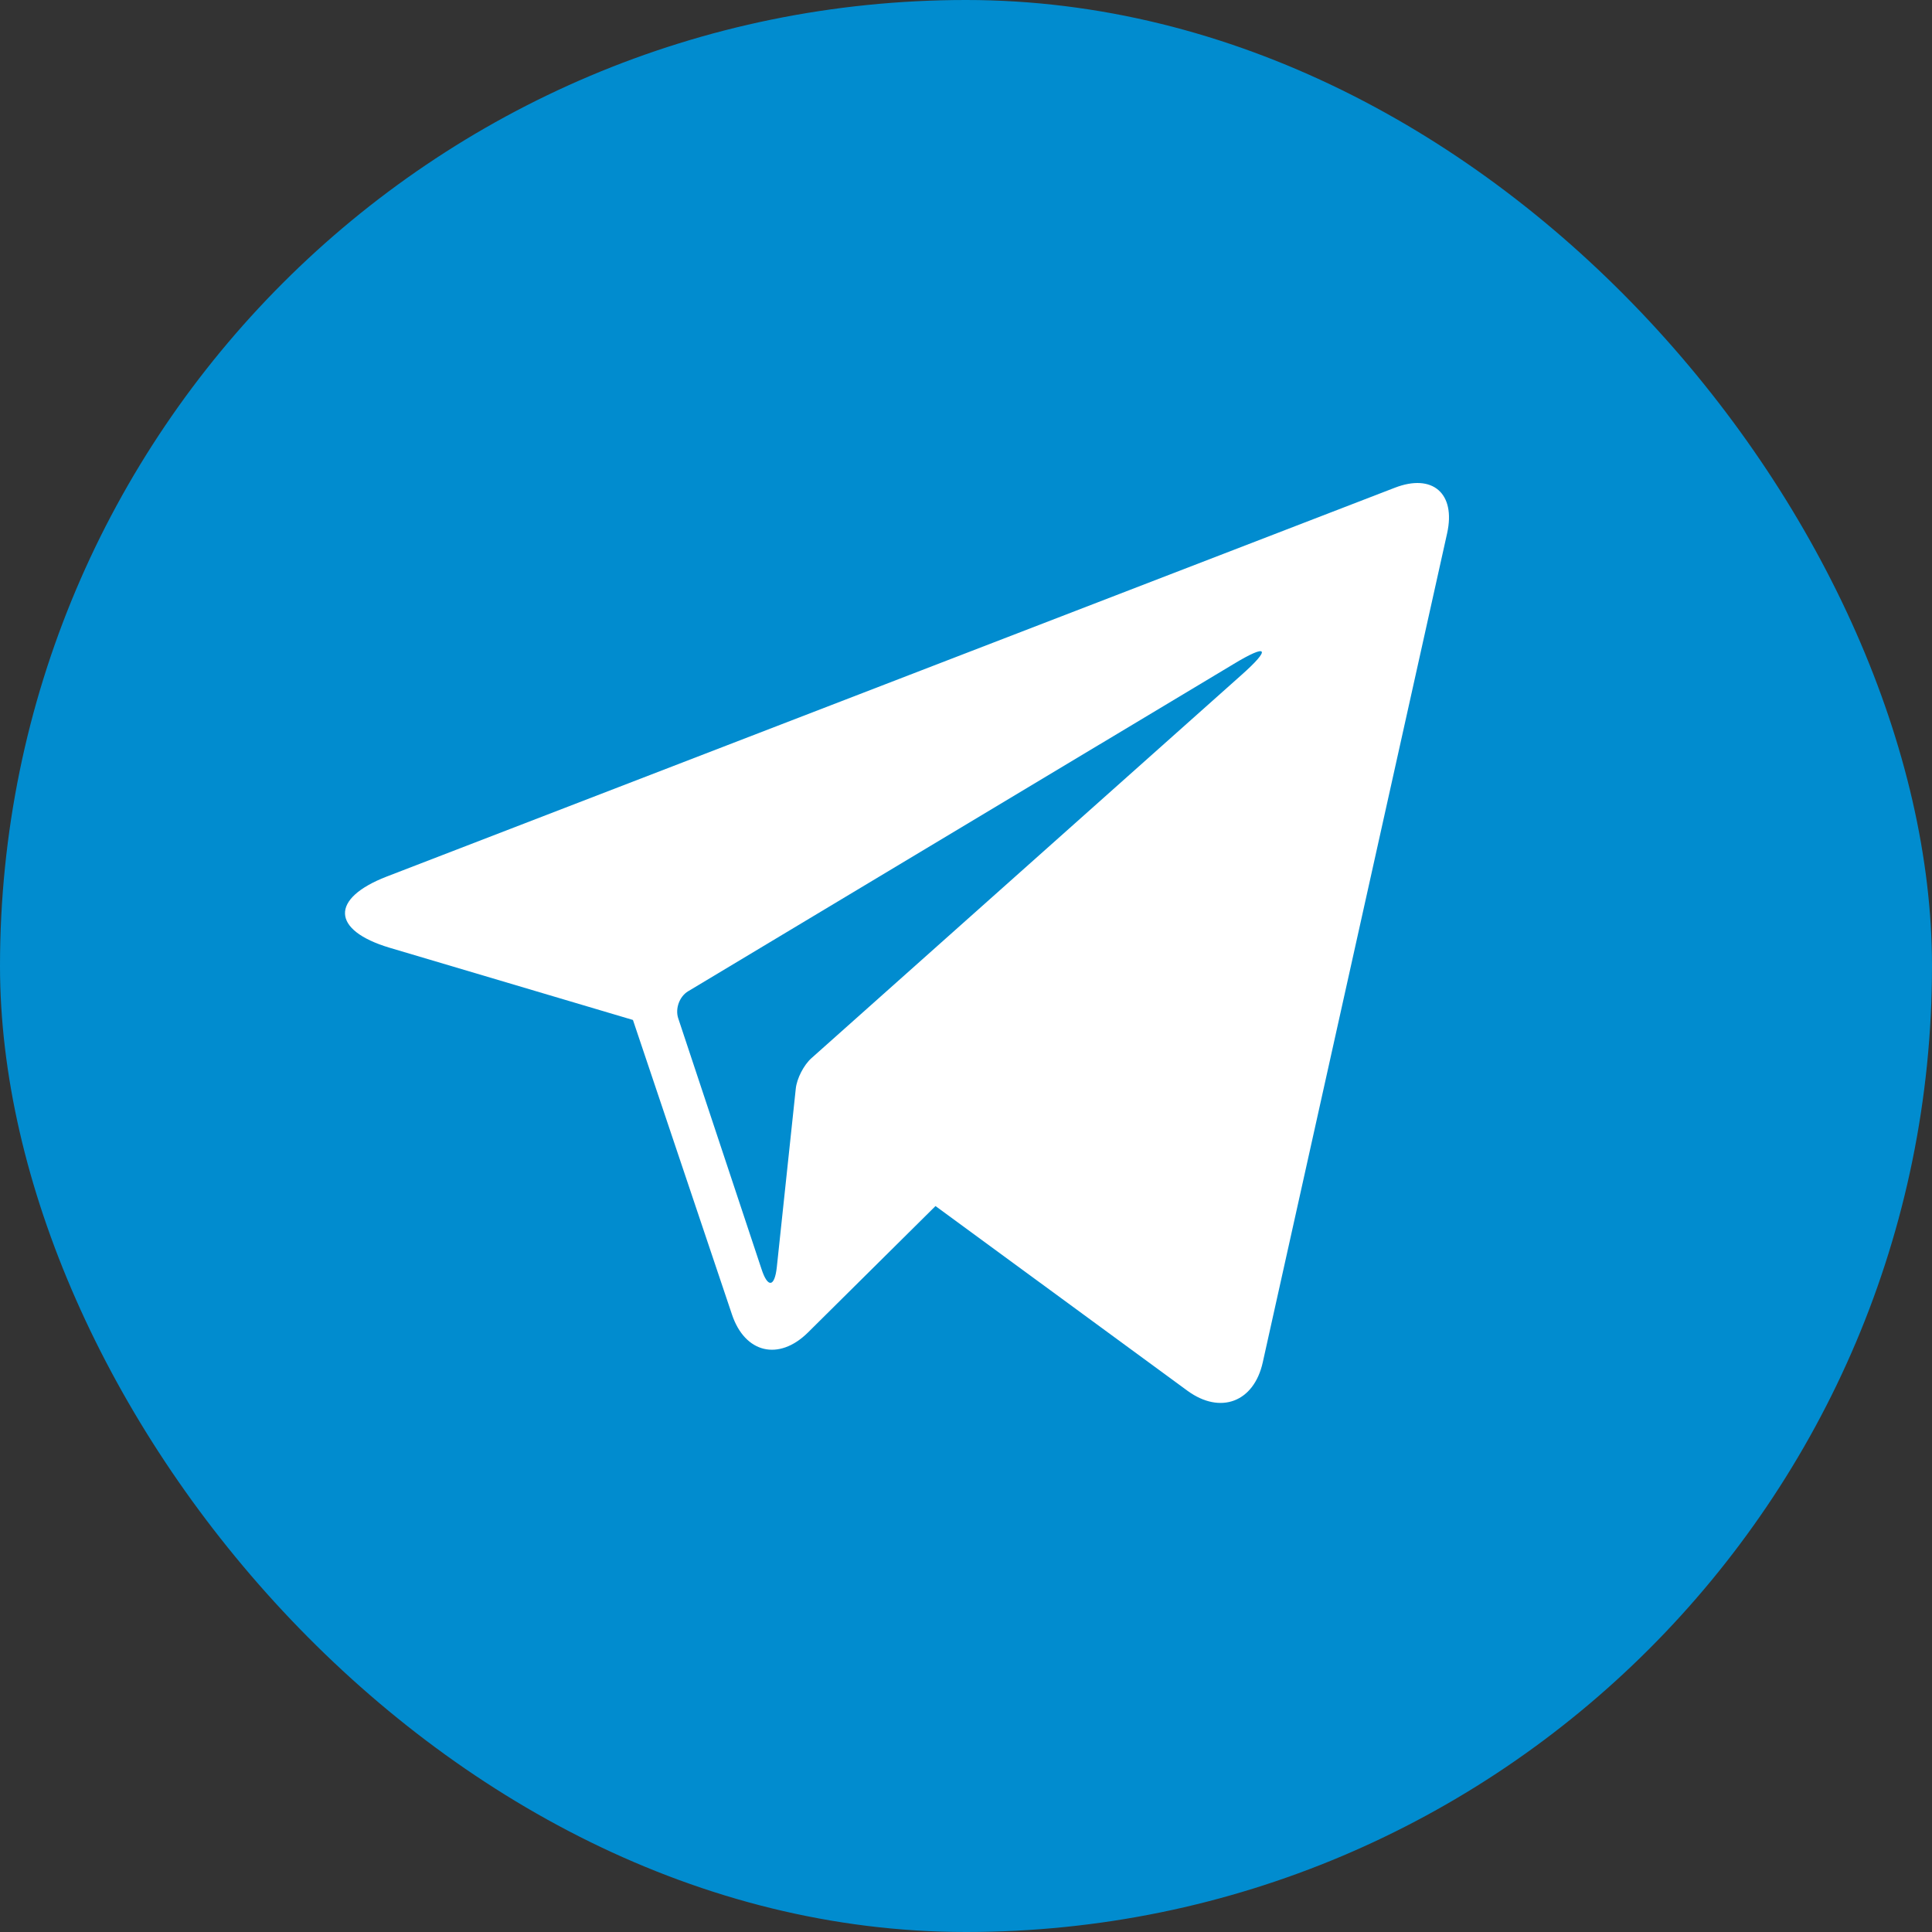
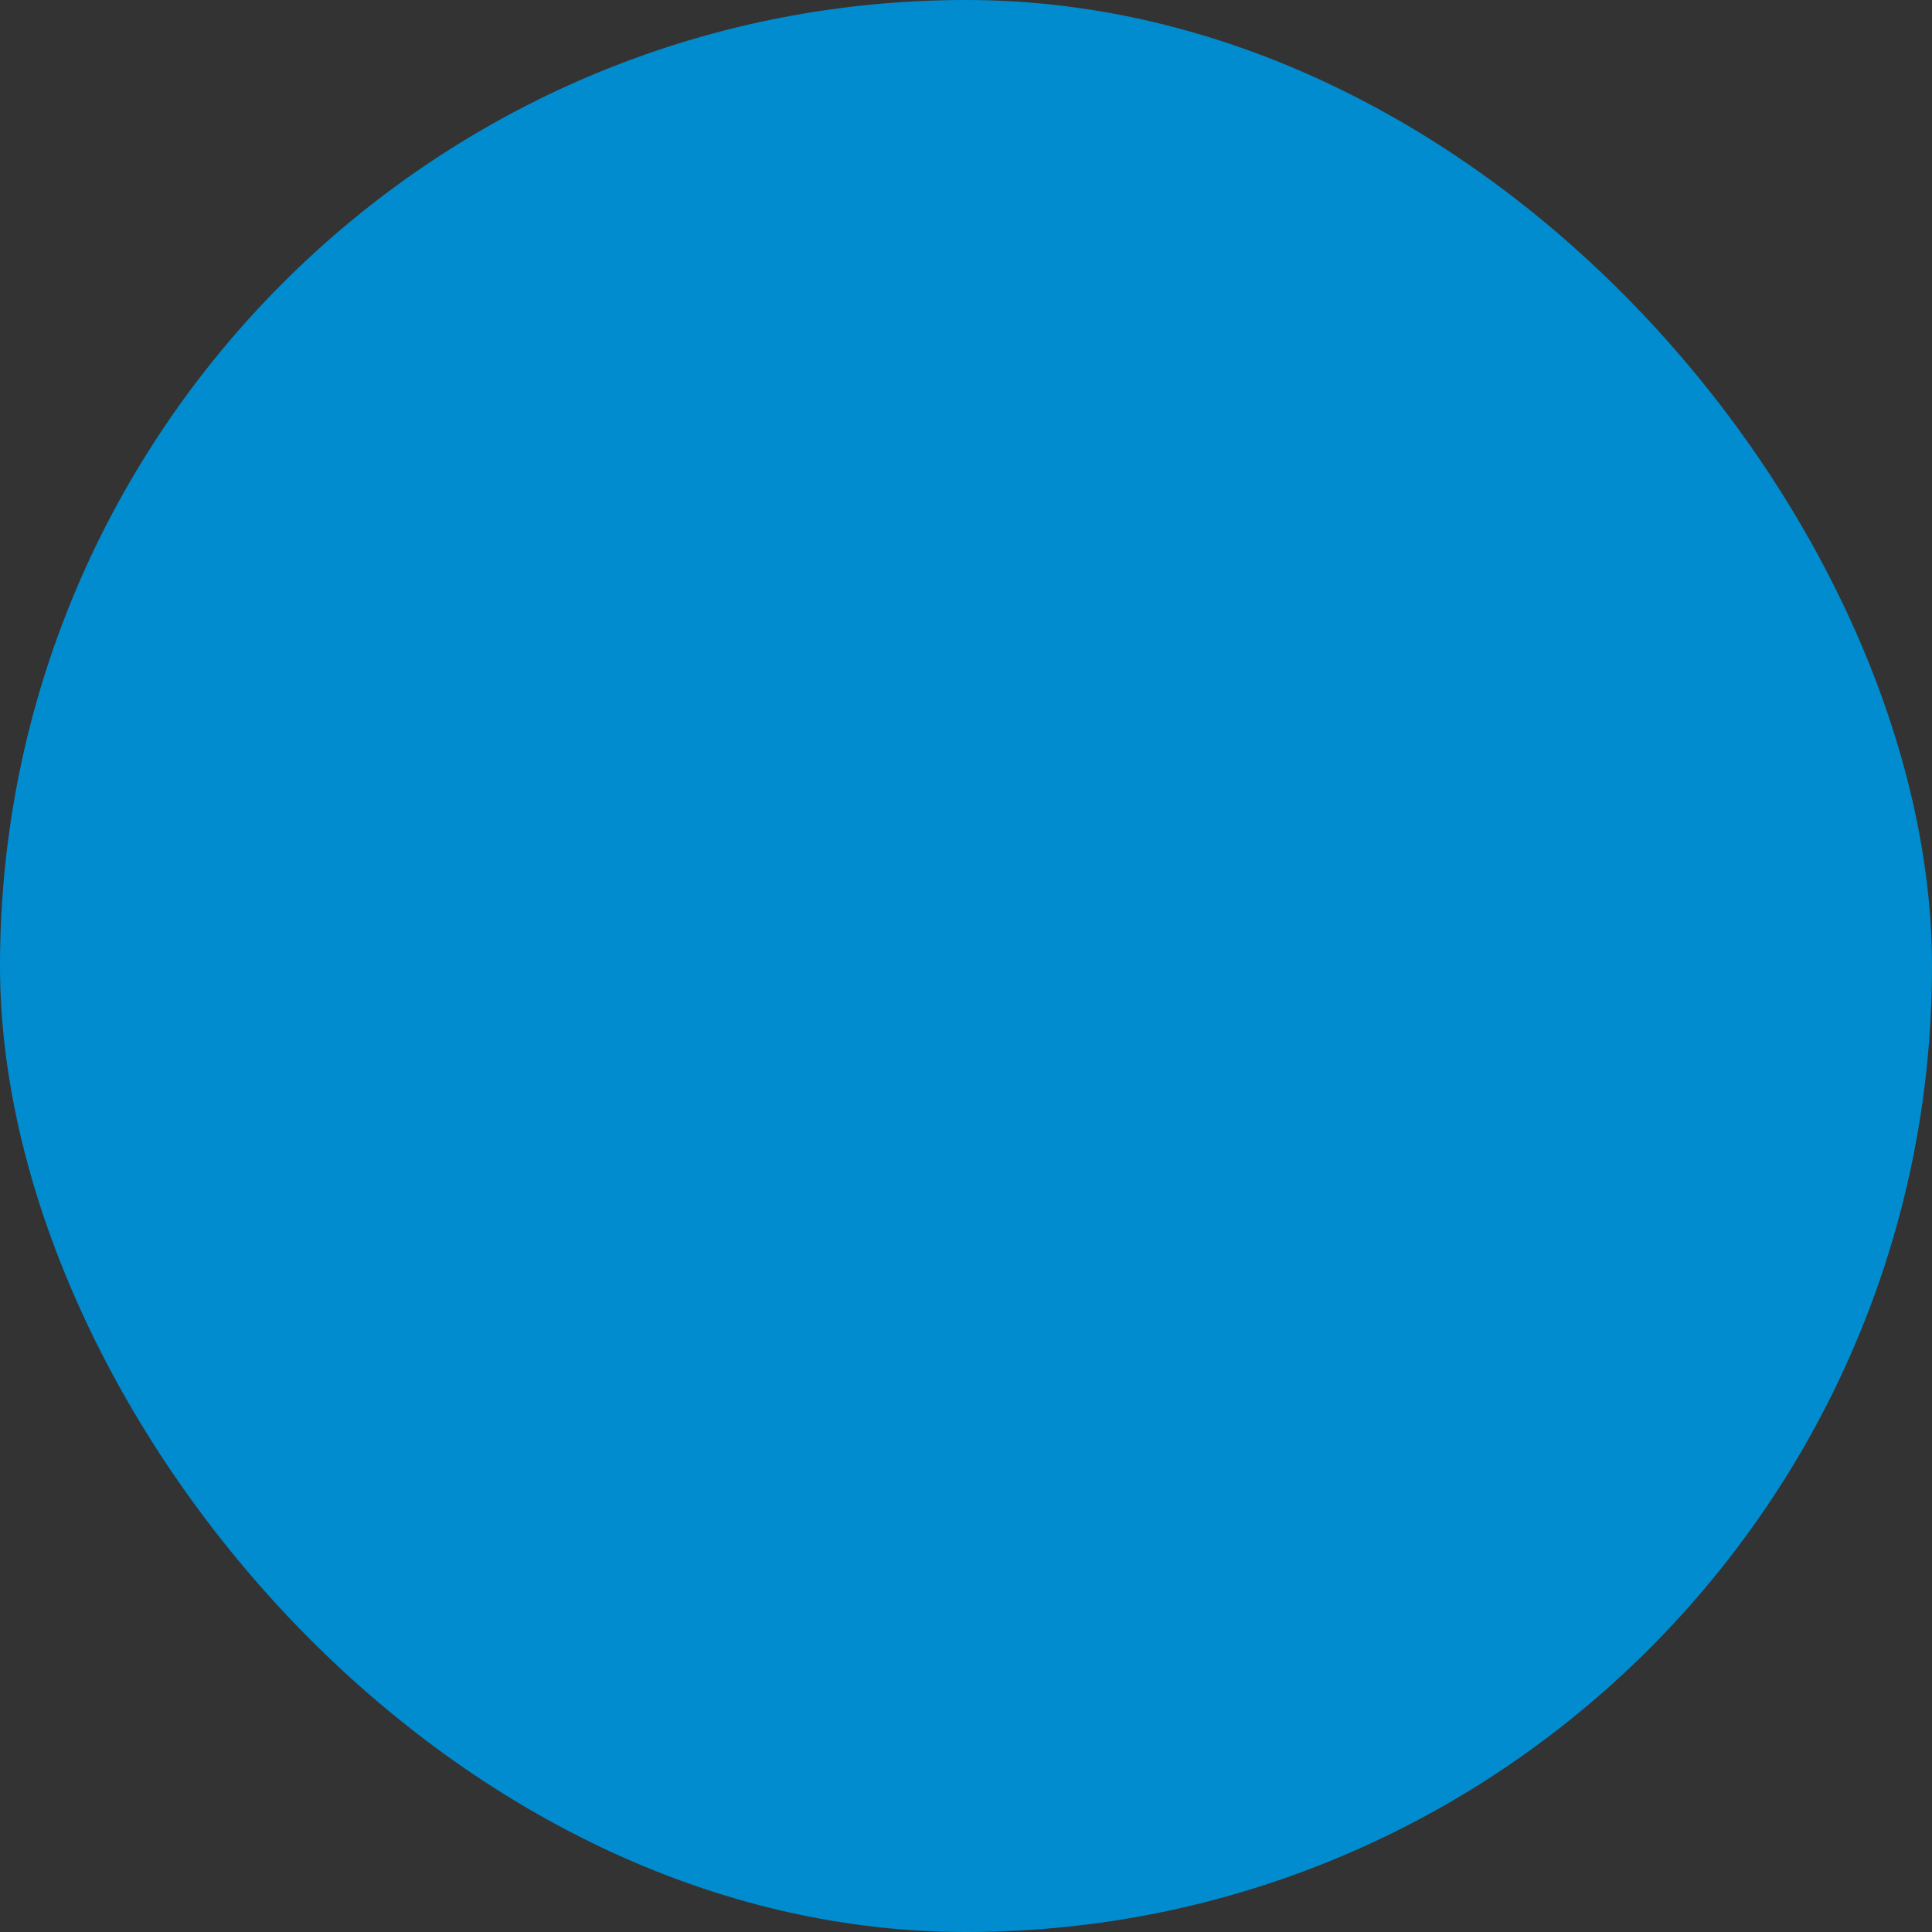
<svg xmlns="http://www.w3.org/2000/svg" width="28" height="28" viewBox="0 0 28 28" fill="none">
  <rect x="0" y="0" width="28" height="28" fill="#333333" stroke="none" />
  <rect width="28" height="28" rx="14" fill="#018CCF" />
-   <path d="M20.214 7.069L5.604 12.704C4.783 13.022 4.801 13.482 5.645 13.735L9.173 14.782L10.608 19.05C10.795 19.61 11.286 19.729 11.708 19.313L13.558 17.479L17.211 20.157C17.686 20.503 18.173 20.322 18.301 19.744L20.973 7.728C21.101 7.15 20.761 6.857 20.214 7.069ZM17.989 9.785L11.761 15.335C11.648 15.435 11.548 15.632 11.533 15.778L11.258 18.366C11.226 18.657 11.126 18.669 11.036 18.391L9.829 14.757C9.783 14.616 9.848 14.441 9.973 14.366L17.876 9.625C18.376 9.322 18.43 9.394 17.989 9.785Z" fill="white" />
</svg>